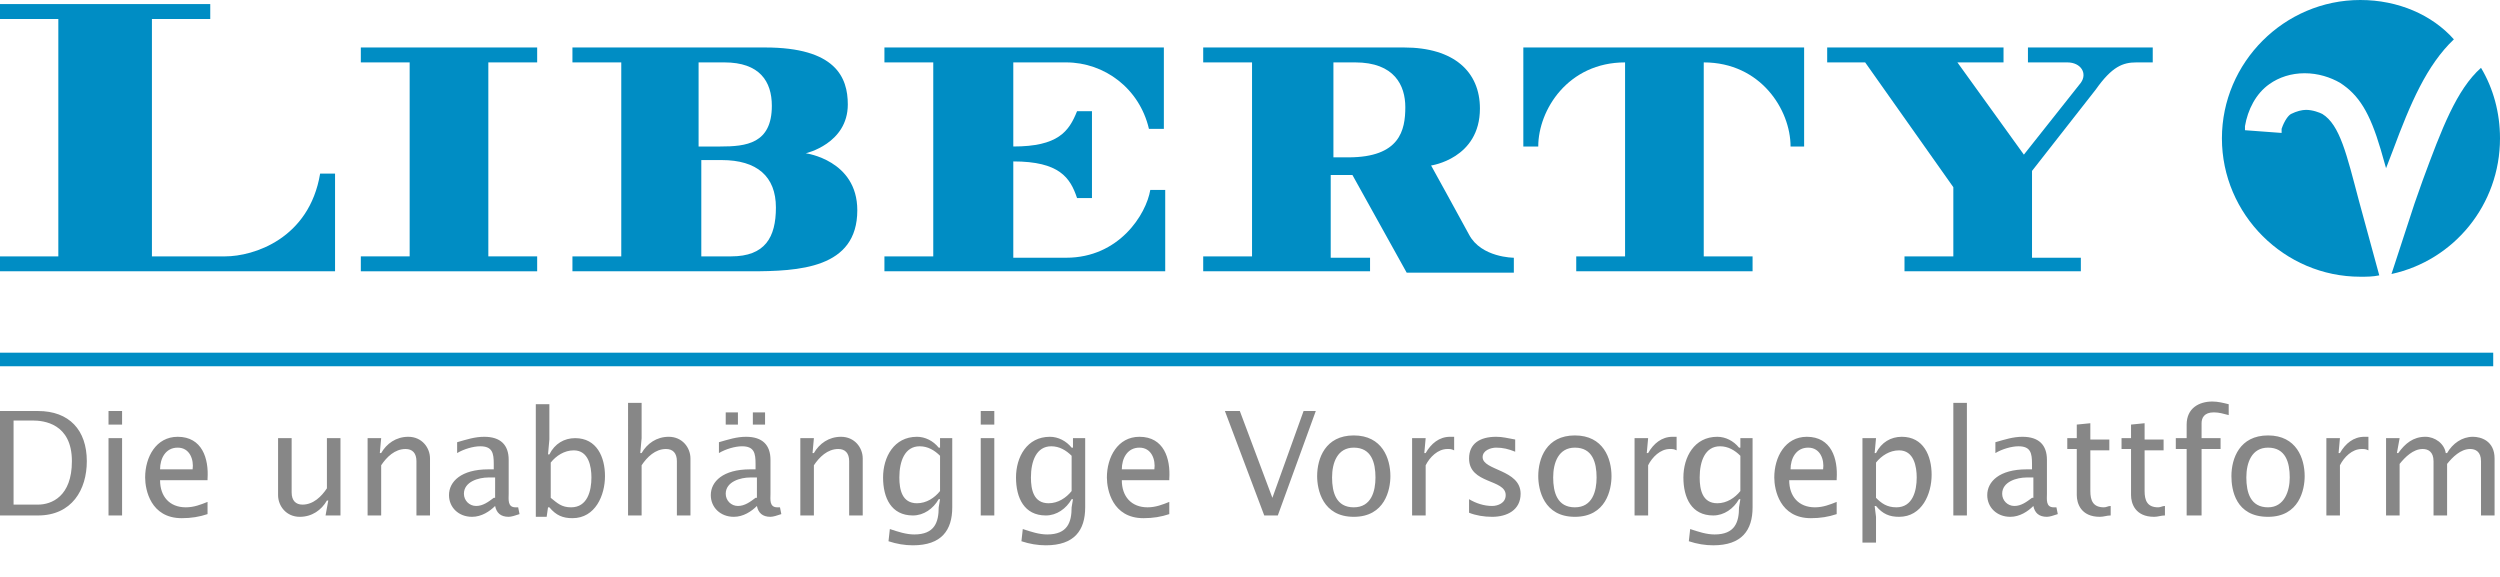
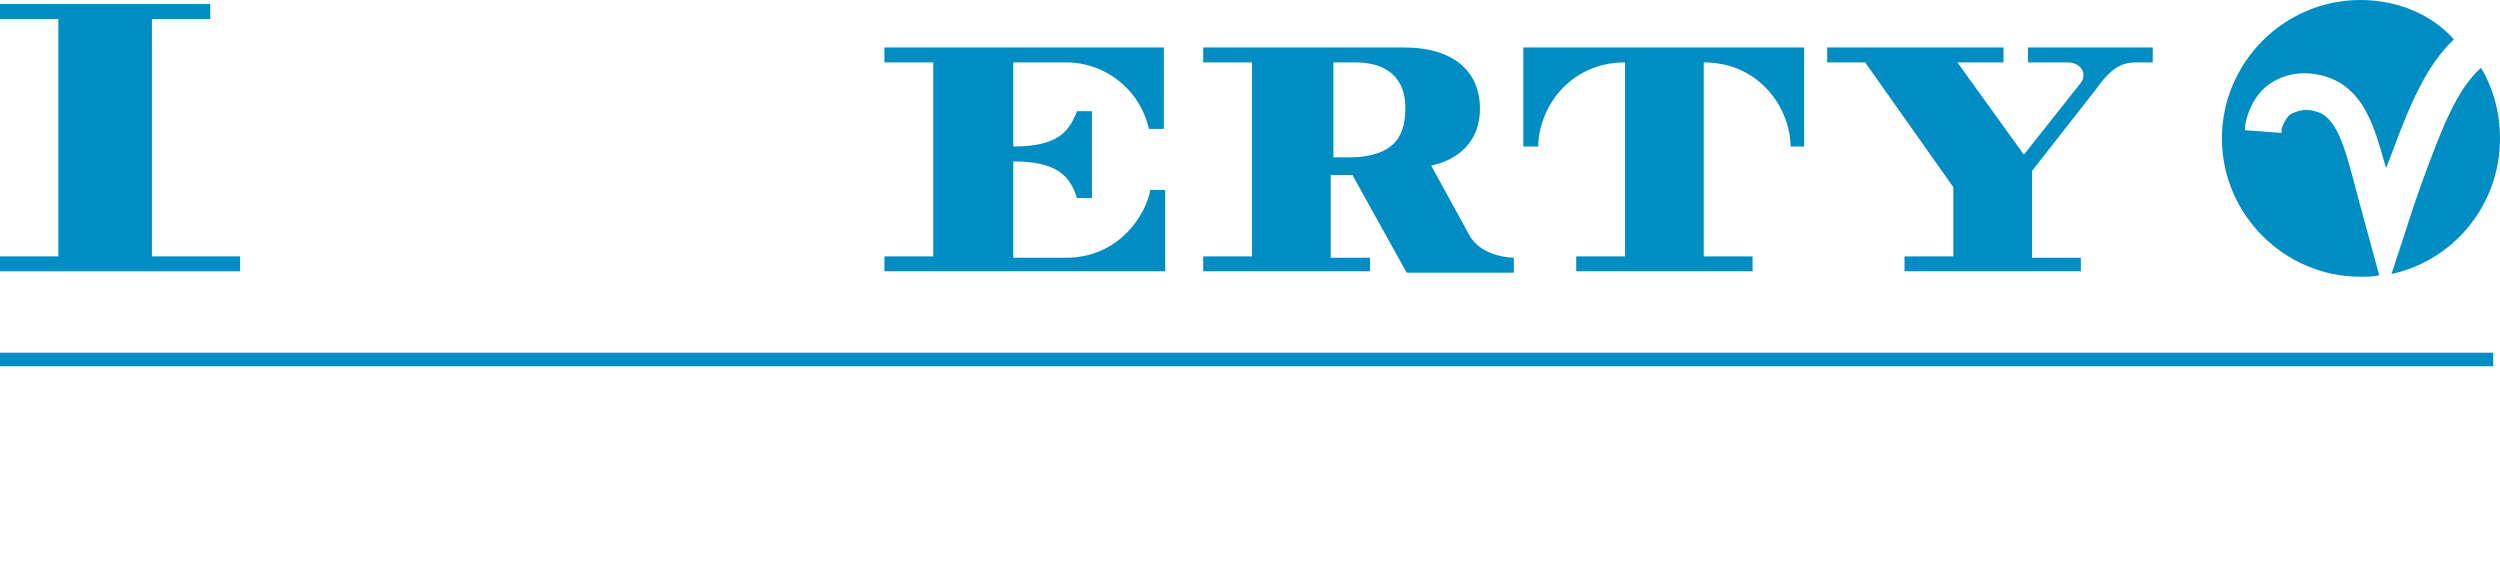
<svg xmlns="http://www.w3.org/2000/svg" version="1.1" id="Ebene_1" x="0px" y="0px" viewBox="0 0 184.3 42.5" style="enable-background:new 0 0 184.3 42.5;" xml:space="preserve">
  <style type="text/css">
	.st0{fill:#008DC4;}
	.st1{fill:#878787;}
</style>
  <g>
    <g>
      <path class="st0" d="M173.9,14.8c-0.9-3.4-1.4-5.6-2.7-6.4c-0.2-0.1-0.7-0.3-1.2-0.3c-0.3,0-0.7,0.1-1.1,0.3    c-0.2,0.1-0.5,0.5-0.7,1.1l0,0.3l-2.7-0.2l0-0.3c0.2-1.2,0.8-2.4,1.8-3.1c0.7-0.5,1.6-0.8,2.6-0.8c1,0,1.9,0.3,2.6,0.7    c1.4,0.9,2.2,2.2,3,4.9l0.4,1.4l0.5-1.3c1.3-3.5,2.5-6.3,4.5-8.2C179.3,1.1,176.8,0,174,0c-5.6,0-10.2,4.6-10.2,10.2    c0,5.6,4.6,10.2,10.2,10.2c0.5,0,0.9,0,1.4-0.1L173.9,14.8z" />
      <path class="st0" d="M178.6,13.3l-0.6,1.7l-1.7,5.2c4.6-1,8-5.1,8-10c0-1.9-0.5-3.7-1.4-5.2C181.1,6.6,180,9.5,178.6,13.3z" />
    </g>
-     <path class="st0" d="M0,20v-1.1h4.3V1.4H0V0.3h15.5v1.1h-4.3v17.5h5.4c2.1,0,6.2-1.3,7-6.1h1.1V20H0z" />
-     <path class="st0" d="M53.9,18.9c2.5,0,3.3-1.4,3.3-3.6c0-2.3-1.4-3.5-4-3.5h-1.5v7.1H53.9z M51.6,10.8h1.5c1.9,0,3.8-0.2,3.8-3   c0-1.8-0.9-3.2-3.5-3.2h-1.9V10.8z M42.2,20v-1.1h3.6V4.6h-3.6V3.5h14.2c5.2,0,6.1,2.2,6.1,4.2c0,2.9-3.1,3.6-3.1,3.6   s3.8,0.5,3.8,4.2c0,4.3-4.3,4.5-7.9,4.5H42.2z" />
+     <path class="st0" d="M0,20v-1.1h4.3V1.4H0V0.3h15.5v1.1h-4.3v17.5h5.4h1.1V20H0z" />
    <path class="st0" d="M65.2,20v-1.1h3.6V4.6h-3.6V3.5h20.6v6h-1.1c-0.7-3-3.3-4.9-6.1-4.9h-3.9v6.2c3.3,0,4.1-1.1,4.7-2.6h1.1v6.4   h-1.1c-0.5-1.5-1.3-2.7-4.7-2.7v7.1h3.9c3.9,0,5.9-3.2,6.2-5h1.1V20H65.2z" />
    <path class="st0" d="M98.2,11.6h1.2c3.8,0,4.2-2,4.2-3.7c0-1.6-0.8-3.3-3.7-3.3h-1.6V11.6z M88.7,20v-1.1h3.6V4.6h-3.6V3.5h14.8   c3.7,0,5.6,1.8,5.6,4.5c0,3.7-3.6,4.2-3.6,4.2s2.1,3.8,2.8,5.1c0.9,1.7,3.3,1.7,3.3,1.7l0,1.1l-7.9,0l-4-7.2h-1.6v6.1h2.9V20H88.7z   " />
    <path class="st0" d="M134.6,3.5h13.1v1.1h-3.4l4.9,6.8l4.2-5.3c0.5-0.7,0-1.5-1-1.5h-2.9V3.5h9.2v1.1h-1.2c-1,0-1.8,0.3-3,2l-4.7,6   v6.4h3.6V20h-13v-1.1h3.6v-5.1l-6.5-9.2h-2.8V3.5z" />
    <path class="st0" d="M126.4,18.9" />
    <path class="st0" d="M133,3.5v7.3H132c0-2.7-2.2-6.2-6.4-6.2l0,0v14.3h3.6V20h-13v-1.1h3.6V4.6c-4.2,0-6.4,3.5-6.4,6.2h-1.1V3.5   L133,3.5L133,3.5z" />
-     <polygon class="st0" points="39.6,20 39.6,18.9 36,18.9 36,4.6 39.6,4.6 39.6,3.5 26.6,3.5 26.6,4.6 30.2,4.6 30.2,18.9 26.6,18.9    26.6,20  " />
  </g>
-   <path class="st1" d="M176.9,32.3h-1V38h1v-3.8c0.4-0.5,1-1.1,1.7-1.1c0.4,0,0.8,0.2,0.8,0.9v4h1v-3.8c0.4-0.5,1-1.1,1.7-1.1  c0.4,0,0.8,0.2,0.8,0.9v4h1v-4.2c0-1.3-1-1.6-1.6-1.6c-0.8,0-1.5,0.5-1.9,1.2h-0.1c-0.1-0.7-0.8-1.2-1.5-1.2c-0.9,0-1.5,0.5-2,1.2  h-0.1L176.9,32.3z M172.5,32.3h-1V38h1v-3.7c0.3-0.6,0.9-1.2,1.6-1.2c0.2,0,0.3,0,0.5,0.1v-1h-0.3c-0.8,0-1.4,0.5-1.8,1.2h-0.1  L172.5,32.3z M167.2,37.4c-1.3,0-1.6-1.1-1.6-2.2c0-1.1,0.4-2.2,1.6-2.2c1.3,0,1.6,1.1,1.6,2.2C168.8,36.2,168.4,37.4,167.2,37.4   M167.2,38.1c2.3,0,2.7-2,2.7-3c0-1.3-0.6-3-2.7-3c-2.1,0-2.7,1.7-2.7,3C164.5,36.1,164.8,38.1,167.2,38.1 M161.3,38h1v-4.9h1.4  v-0.8h-1.4v-1.1c0-0.4,0.2-0.8,0.9-0.8c0.4,0,0.7,0.1,1.1,0.2v-0.8c-0.4-0.1-0.8-0.2-1.2-0.2c-1,0-1.9,0.5-1.9,1.7v1h-0.8v0.8h0.8  V38z M158.1,32.3v-1.1l-1,0.1v1h-0.7v0.8h0.7v3.4c0,0.6,0.3,1.6,1.7,1.6c0.3,0,0.5-0.1,0.8-0.1v-0.7c-0.2,0-0.3,0.1-0.5,0.1  c-0.8,0-1-0.5-1-1.2v-3h1.4v-0.8H158.1z M154.1,32.3v-1.1l-1,0.1v1h-0.7v0.8h0.7v3.4c0,0.6,0.3,1.6,1.7,1.6c0.3,0,0.5-0.1,0.8-0.1  v-0.7c-0.2,0-0.3,0.1-0.5,0.1c-0.8,0-1-0.5-1-1.2v-3h1.4v-0.8H154.1z M151.6,37.4h-0.2c-0.6,0-0.5-0.6-0.5-1v-2.5  c0-1.1-0.6-1.7-1.8-1.7c-0.7,0-1.3,0.2-2,0.4v0.8c0.5-0.3,1.2-0.5,1.7-0.5c0.9,0,1,0.5,1,1.3v0.4h-0.4c-2,0-2.9,0.9-2.9,1.9  c0,0.9,0.7,1.6,1.7,1.6c0.7,0,1.3-0.4,1.7-0.8c0.1,0.5,0.4,0.8,1,0.8c0.2,0,0.5-0.1,0.8-0.2L151.6,37.4z M149.8,36.7  c-0.4,0.3-0.8,0.6-1.3,0.6c-0.5,0-0.9-0.4-0.9-0.9c0-0.9,1.1-1.2,1.8-1.2h0.5V36.7z M144,38h1v-8.3h-1V38z M138.3,32.3h-1v7.7h1  v-1.9l-0.1-0.8h0.1c0.5,0.6,1,0.8,1.7,0.8c1.7,0,2.4-1.7,2.4-3.1c0-1.4-0.6-2.8-2.2-2.8c-0.8,0-1.5,0.4-1.9,1.2h-0.1L138.3,32.3z   M138.3,34.1c0.4-0.5,1-0.9,1.7-0.9c1.1,0,1.3,1.2,1.3,2c0,1-0.3,2.2-1.5,2.2c-0.7,0-1.1-0.3-1.5-0.7V34.1z M132,34.6  c0-0.8,0.4-1.6,1.3-1.6c0.9,0,1.2,0.9,1.1,1.6H132z M135.4,35.3c0.1-1.5-0.4-3.1-2.2-3.1c-1.6,0-2.4,1.5-2.4,3c0,0.9,0.4,3,2.7,3  c0.7,0,1.3-0.1,1.9-0.3V37c-0.5,0.2-1,0.4-1.6,0.4c-1.2,0-1.9-0.8-1.9-2H135.4z M129.3,32.3h-1V33h-0.1c-0.4-0.5-1-0.8-1.6-0.8  c-1.7,0-2.5,1.5-2.5,3c0,1.5,0.6,2.8,2.2,2.8c0.8,0,1.5-0.5,1.9-1.2h0.1l-0.1,0.6c0,1.1-0.3,2-1.8,2c-0.6,0-1.2-0.2-1.8-0.4  l-0.1,0.9c0.6,0.2,1.2,0.3,1.8,0.3c2.1,0,2.9-1.1,2.9-2.8V32.3z M128.3,36.2c-0.4,0.5-1,0.9-1.7,0.9c-1.1,0-1.3-1-1.3-1.9  c0-1.2,0.4-2.3,1.5-2.3c0.6,0,1.1,0.3,1.5,0.7V36.2z M121.5,32.3h-1V38h1v-3.7c0.3-0.6,0.9-1.2,1.6-1.2c0.2,0,0.3,0,0.5,0.1v-1h-0.3  c-0.8,0-1.4,0.5-1.8,1.2h-0.1L121.5,32.3z M116.1,37.4c-1.3,0-1.6-1.1-1.6-2.2c0-1.1,0.4-2.2,1.6-2.2c1.3,0,1.6,1.1,1.6,2.2  C117.7,36.2,117.4,37.4,116.1,37.4 M116.1,38.1c2.3,0,2.7-2,2.7-3c0-1.3-0.6-3-2.7-3c-2.1,0-2.7,1.7-2.7,3  C113.4,36.1,113.8,38.1,116.1,38.1 M108.3,37.8c0.5,0.2,1.1,0.3,1.7,0.3c1.1,0,2.1-0.5,2.1-1.7c0-1.8-2.8-1.7-2.8-2.7  c0-0.5,0.6-0.7,1-0.7c0.5,0,0.9,0.1,1.4,0.3v-0.9c-0.6-0.1-0.9-0.2-1.4-0.2c-1.2,0-2,0.5-2,1.6c0,1.9,2.7,1.5,2.7,2.7  c0,0.6-0.6,0.8-1,0.8c-0.6,0-1.2-0.2-1.7-0.5V37.8z M105.1,32.3h-1V38h1v-3.7c0.3-0.6,0.9-1.2,1.6-1.2c0.2,0,0.3,0,0.5,0.1v-1h-0.3  c-0.8,0-1.4,0.5-1.8,1.2h-0.1L105.1,32.3z M99.8,37.4c-1.3,0-1.6-1.1-1.6-2.2c0-1.1,0.4-2.2,1.6-2.2c1.3,0,1.6,1.1,1.6,2.2  C101.4,36.2,101.1,37.4,99.8,37.4 M99.8,38.1c2.3,0,2.7-2,2.7-3c0-1.3-0.6-3-2.7-3c-2.1,0-2.7,1.7-2.7,3  C97.1,36.1,97.5,38.1,99.8,38.1 M97,30.3h-0.9l-2.3,6.4l-2.4-6.4h-1.1l2.9,7.7h1L97,30.3z M82.7,34.6c0-0.8,0.4-1.6,1.3-1.6  c0.9,0,1.2,0.9,1.1,1.6H82.7z M86.2,35.3c0.1-1.5-0.4-3.1-2.2-3.1c-1.6,0-2.4,1.5-2.4,3c0,0.9,0.4,3,2.7,3c0.7,0,1.3-0.1,1.9-0.3V37  c-0.5,0.2-1,0.4-1.6,0.4c-1.2,0-1.9-0.8-1.9-2H86.2z M80.1,32.3h-1V33H79c-0.4-0.5-1-0.8-1.6-0.8c-1.7,0-2.5,1.5-2.5,3  c0,1.5,0.6,2.8,2.2,2.8c0.8,0,1.5-0.5,1.9-1.2h0.1L79,37.4c0,1.1-0.3,2-1.8,2c-0.6,0-1.2-0.2-1.8-0.4l-0.1,0.9  c0.6,0.2,1.2,0.3,1.8,0.3c2.1,0,2.9-1.1,2.9-2.8V32.3z M79,36.2c-0.4,0.5-1,0.9-1.7,0.9c-1.1,0-1.3-1-1.3-1.9c0-1.2,0.4-2.3,1.5-2.3  c0.6,0,1.1,0.3,1.5,0.7V36.2z M72.3,31.3h1v-1h-1V31.3z M72.3,38h1v-5.7h-1V38z M70.3,32.3h-1V33h-0.1c-0.4-0.5-1-0.8-1.6-0.8  c-1.7,0-2.5,1.5-2.5,3c0,1.5,0.6,2.8,2.2,2.8c0.8,0,1.5-0.5,1.9-1.2h0.1l-0.1,0.6c0,1.1-0.3,2-1.8,2c-0.6,0-1.2-0.2-1.8-0.4  l-0.1,0.9c0.6,0.2,1.2,0.3,1.8,0.3c2.1,0,2.9-1.1,2.9-2.8V32.3z M69.3,36.2c-0.4,0.5-1,0.9-1.7,0.9c-1.1,0-1.3-1-1.3-1.9  c0-1.2,0.4-2.3,1.5-2.3c0.6,0,1.1,0.3,1.5,0.7V36.2z M60,32.3h-1V38h1v-3.7c0.4-0.6,1-1.2,1.8-1.2c0.5,0,0.8,0.3,0.8,0.9v4h1v-4.2  c0-0.8-0.6-1.6-1.6-1.6c-0.9,0-1.6,0.5-2,1.2h-0.1L60,32.3z M57.5,37.4h-0.2c-0.6,0-0.5-0.6-0.5-1v-2.5c0-1.1-0.6-1.7-1.8-1.7  c-0.7,0-1.3,0.2-2,0.4v0.8c0.5-0.3,1.2-0.5,1.7-0.5c0.9,0,1,0.5,1,1.3v0.4h-0.4c-2,0-2.9,0.9-2.9,1.9c0,0.9,0.7,1.6,1.7,1.6  c0.7,0,1.3-0.4,1.7-0.8c0.1,0.5,0.4,0.8,1,0.8c0.2,0,0.5-0.1,0.8-0.2L57.5,37.4z M55.7,36.7c-0.4,0.3-0.8,0.6-1.3,0.6  c-0.5,0-0.9-0.4-0.9-0.9c0-0.9,1.1-1.2,1.8-1.2h0.5V36.7z M55.5,31.3h0.9v-0.9h-0.9V31.3z M53.5,31.3h0.9v-0.9h-0.9V31.3z M46.3,38  h1v-3.7c0.4-0.6,1-1.2,1.8-1.2c0.5,0,0.8,0.3,0.8,0.9v4h1v-4.2c0-0.8-0.6-1.6-1.6-1.6c-0.9,0-1.6,0.5-2,1.2h-0.1l0.1-1.1v-2.6h-1V38  z M39.5,38.1h0.8l0.1-0.7h0.1c0.5,0.6,1,0.8,1.7,0.8c1.7,0,2.4-1.7,2.4-3.1c0-1.4-0.6-2.8-2.2-2.8c-0.8,0-1.5,0.4-1.9,1.2h-0.1  l0.1-1.1v-2.6h-1V38.1z M40.6,34.1c0.4-0.5,1-0.9,1.7-0.9c1.1,0,1.3,1.2,1.3,2c0,1-0.3,2.2-1.5,2.2c-0.7,0-1-0.3-1.5-0.7V34.1z   M38.2,37.4H38c-0.6,0-0.5-0.6-0.5-1v-2.5c0-1.1-0.6-1.7-1.8-1.7c-0.7,0-1.3,0.2-2,0.4v0.8c0.5-0.3,1.2-0.5,1.7-0.5  c0.9,0,1,0.5,1,1.3v0.4H36c-2,0-2.9,0.9-2.9,1.9c0,0.9,0.7,1.6,1.7,1.6c0.7,0,1.3-0.4,1.7-0.8c0.1,0.5,0.4,0.8,1,0.8  c0.2,0,0.5-0.1,0.8-0.2L38.2,37.4z M36.4,36.7c-0.4,0.3-0.8,0.6-1.3,0.6c-0.5,0-0.9-0.4-0.9-0.9c0-0.9,1.1-1.2,1.8-1.2h0.5V36.7z   M28.1,32.3h-1V38h1v-3.7c0.4-0.6,1-1.2,1.8-1.2c0.5,0,0.8,0.3,0.8,0.9v4h1v-4.2c0-0.8-0.6-1.6-1.6-1.6c-0.9,0-1.6,0.5-2,1.2H28  L28.1,32.3z M25.1,38v-5.7h-1V36c-0.4,0.6-1,1.2-1.8,1.2c-0.5,0-0.8-0.3-0.8-0.9v-4h-1v4.2c0,0.8,0.6,1.6,1.6,1.6  c0.9,0,1.6-0.5,2-1.2h0.1L24,38h0H25.1z M11.8,34.6c0-0.8,0.4-1.6,1.3-1.6c0.9,0,1.2,0.9,1.1,1.6H11.8z M15.3,35.3  c0.1-1.5-0.4-3.1-2.2-3.1c-1.6,0-2.4,1.5-2.4,3c0,0.9,0.4,3,2.7,3c0.7,0,1.3-0.1,1.9-0.3V37c-0.5,0.2-1,0.4-1.6,0.4  c-1.2,0-1.9-0.8-1.9-2H15.3z M8,31.3h1v-1H8V31.3z M8,38h1v-5.7H8V38z M1,31h1.4c0.8,0,2.9,0.2,2.9,3c0,2.6-1.5,3.2-2.5,3.2H1V31z   M0,38h2.8c2.5,0,3.6-1.9,3.6-4c0-2.3-1.3-3.7-3.6-3.7H0V38z" />
  <rect y="26" class="st0" width="183.8" height="1" />
</svg>